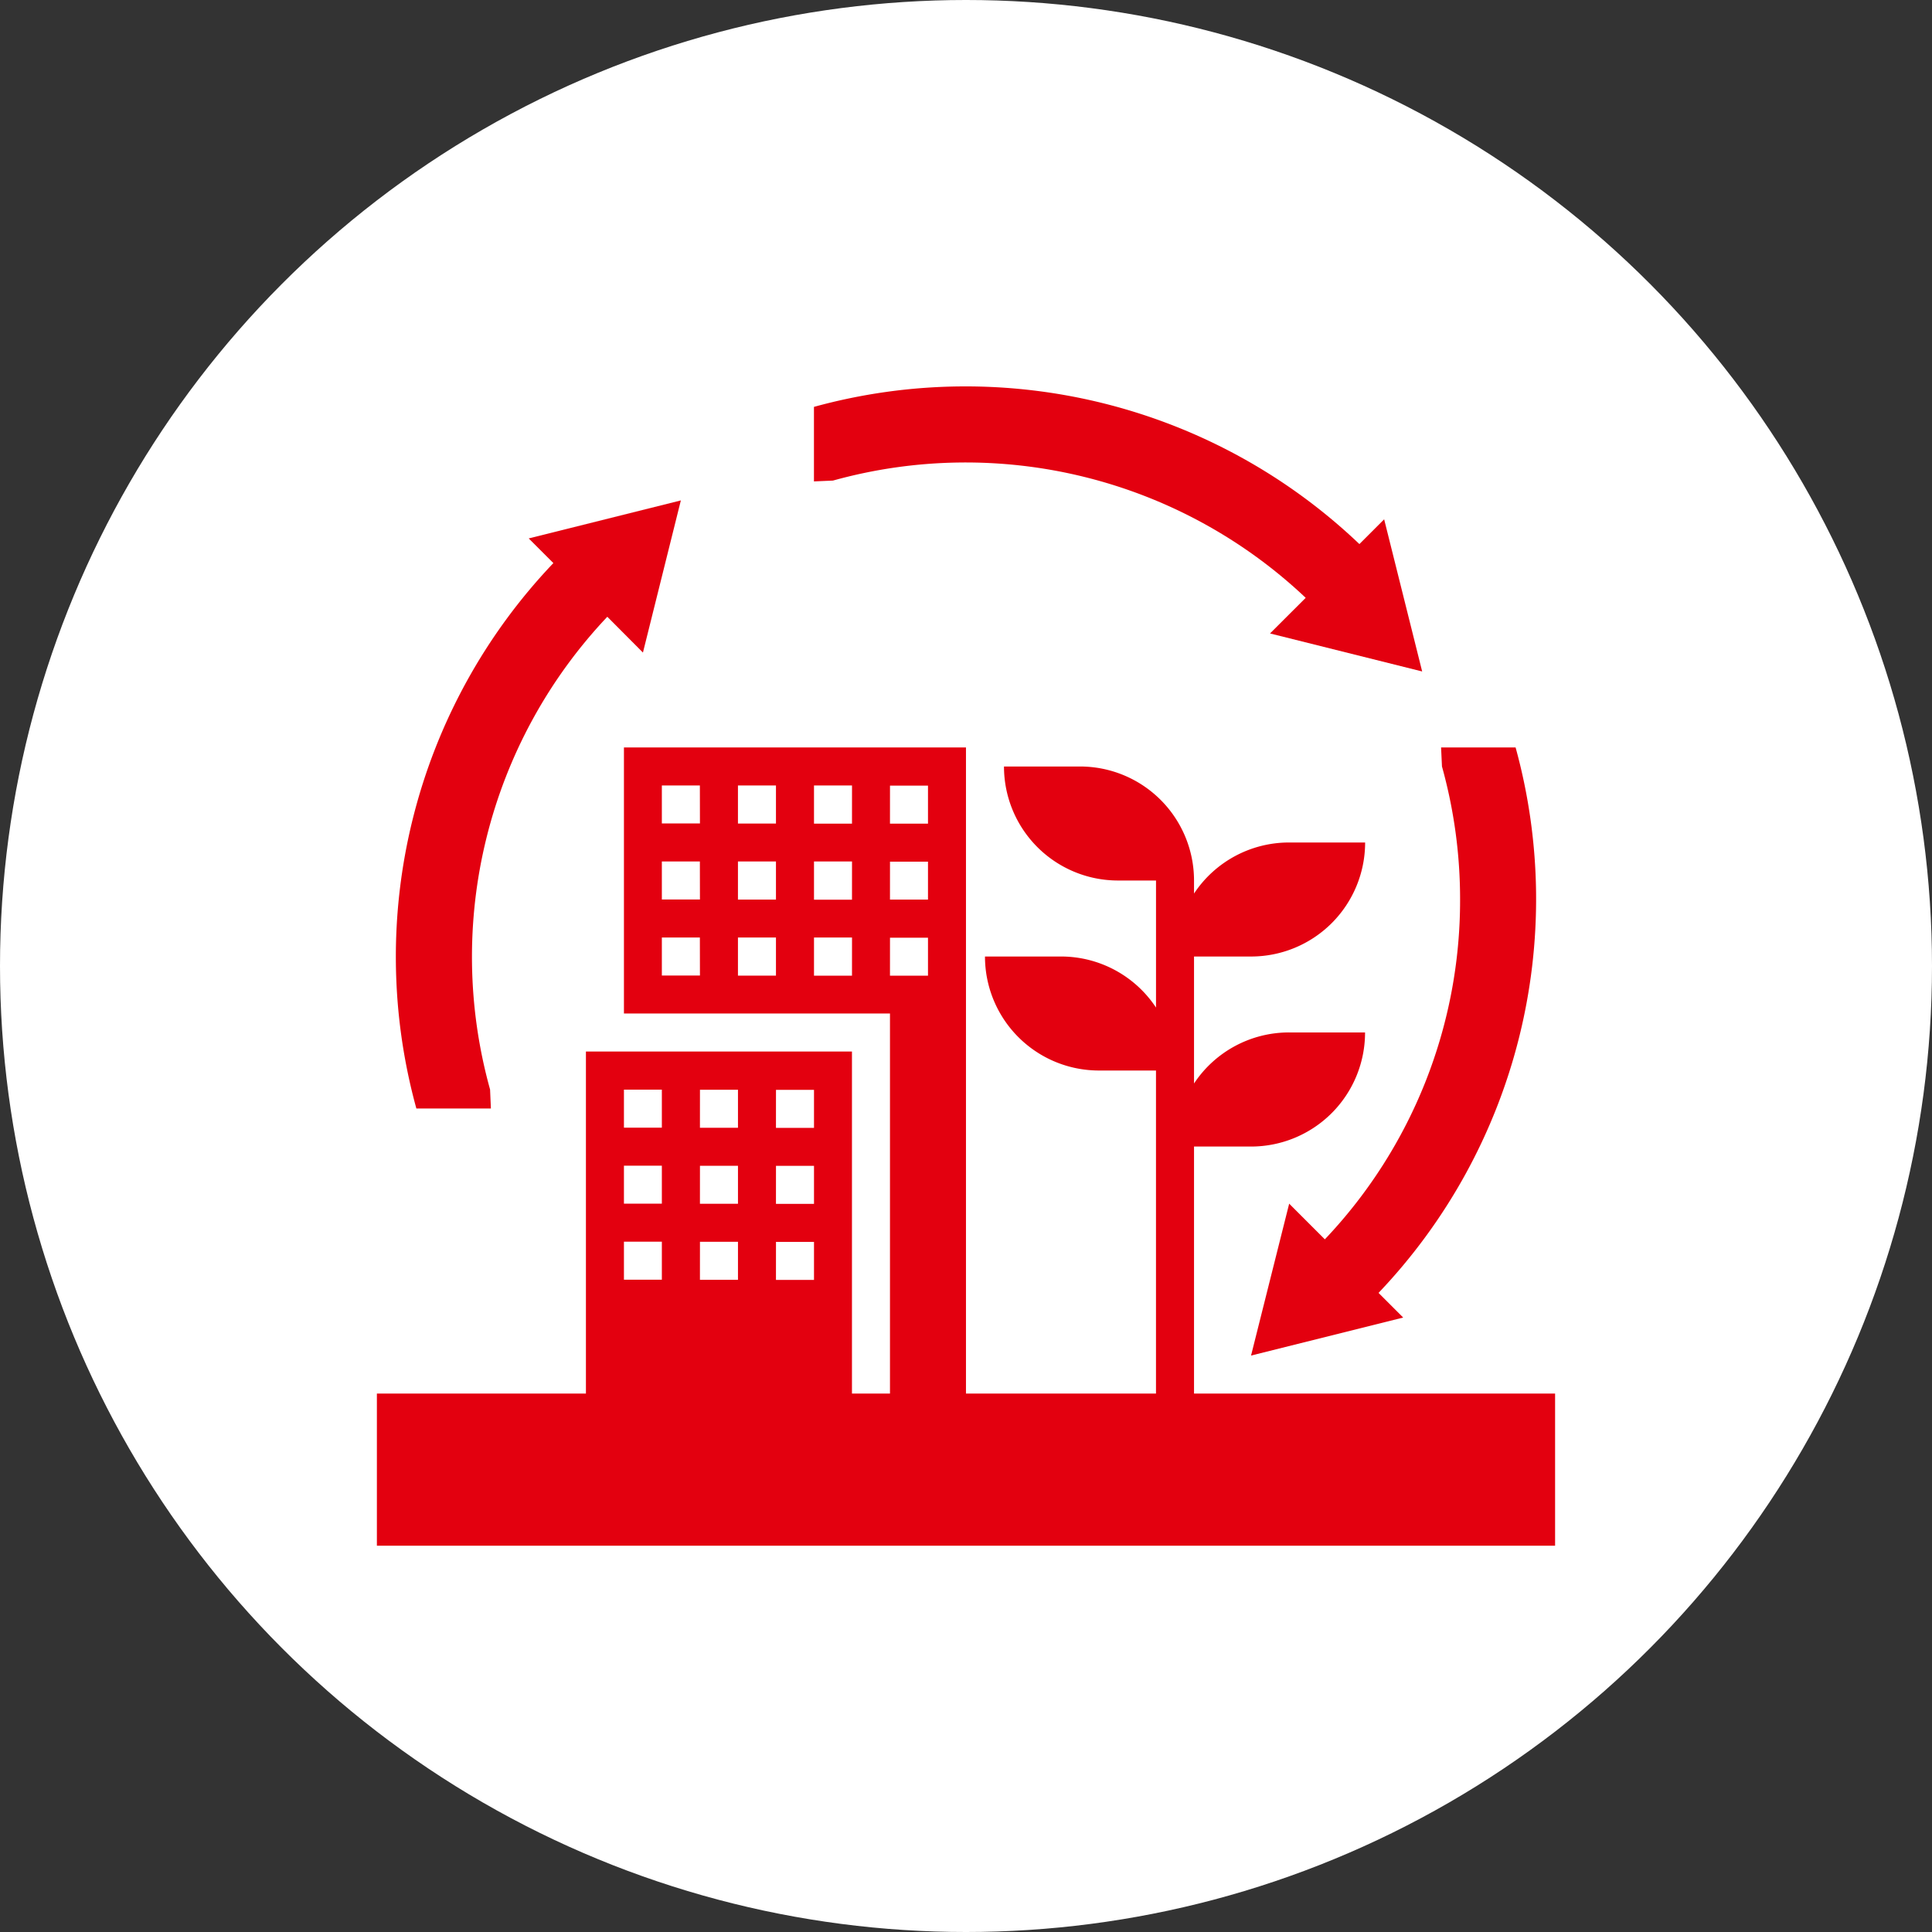
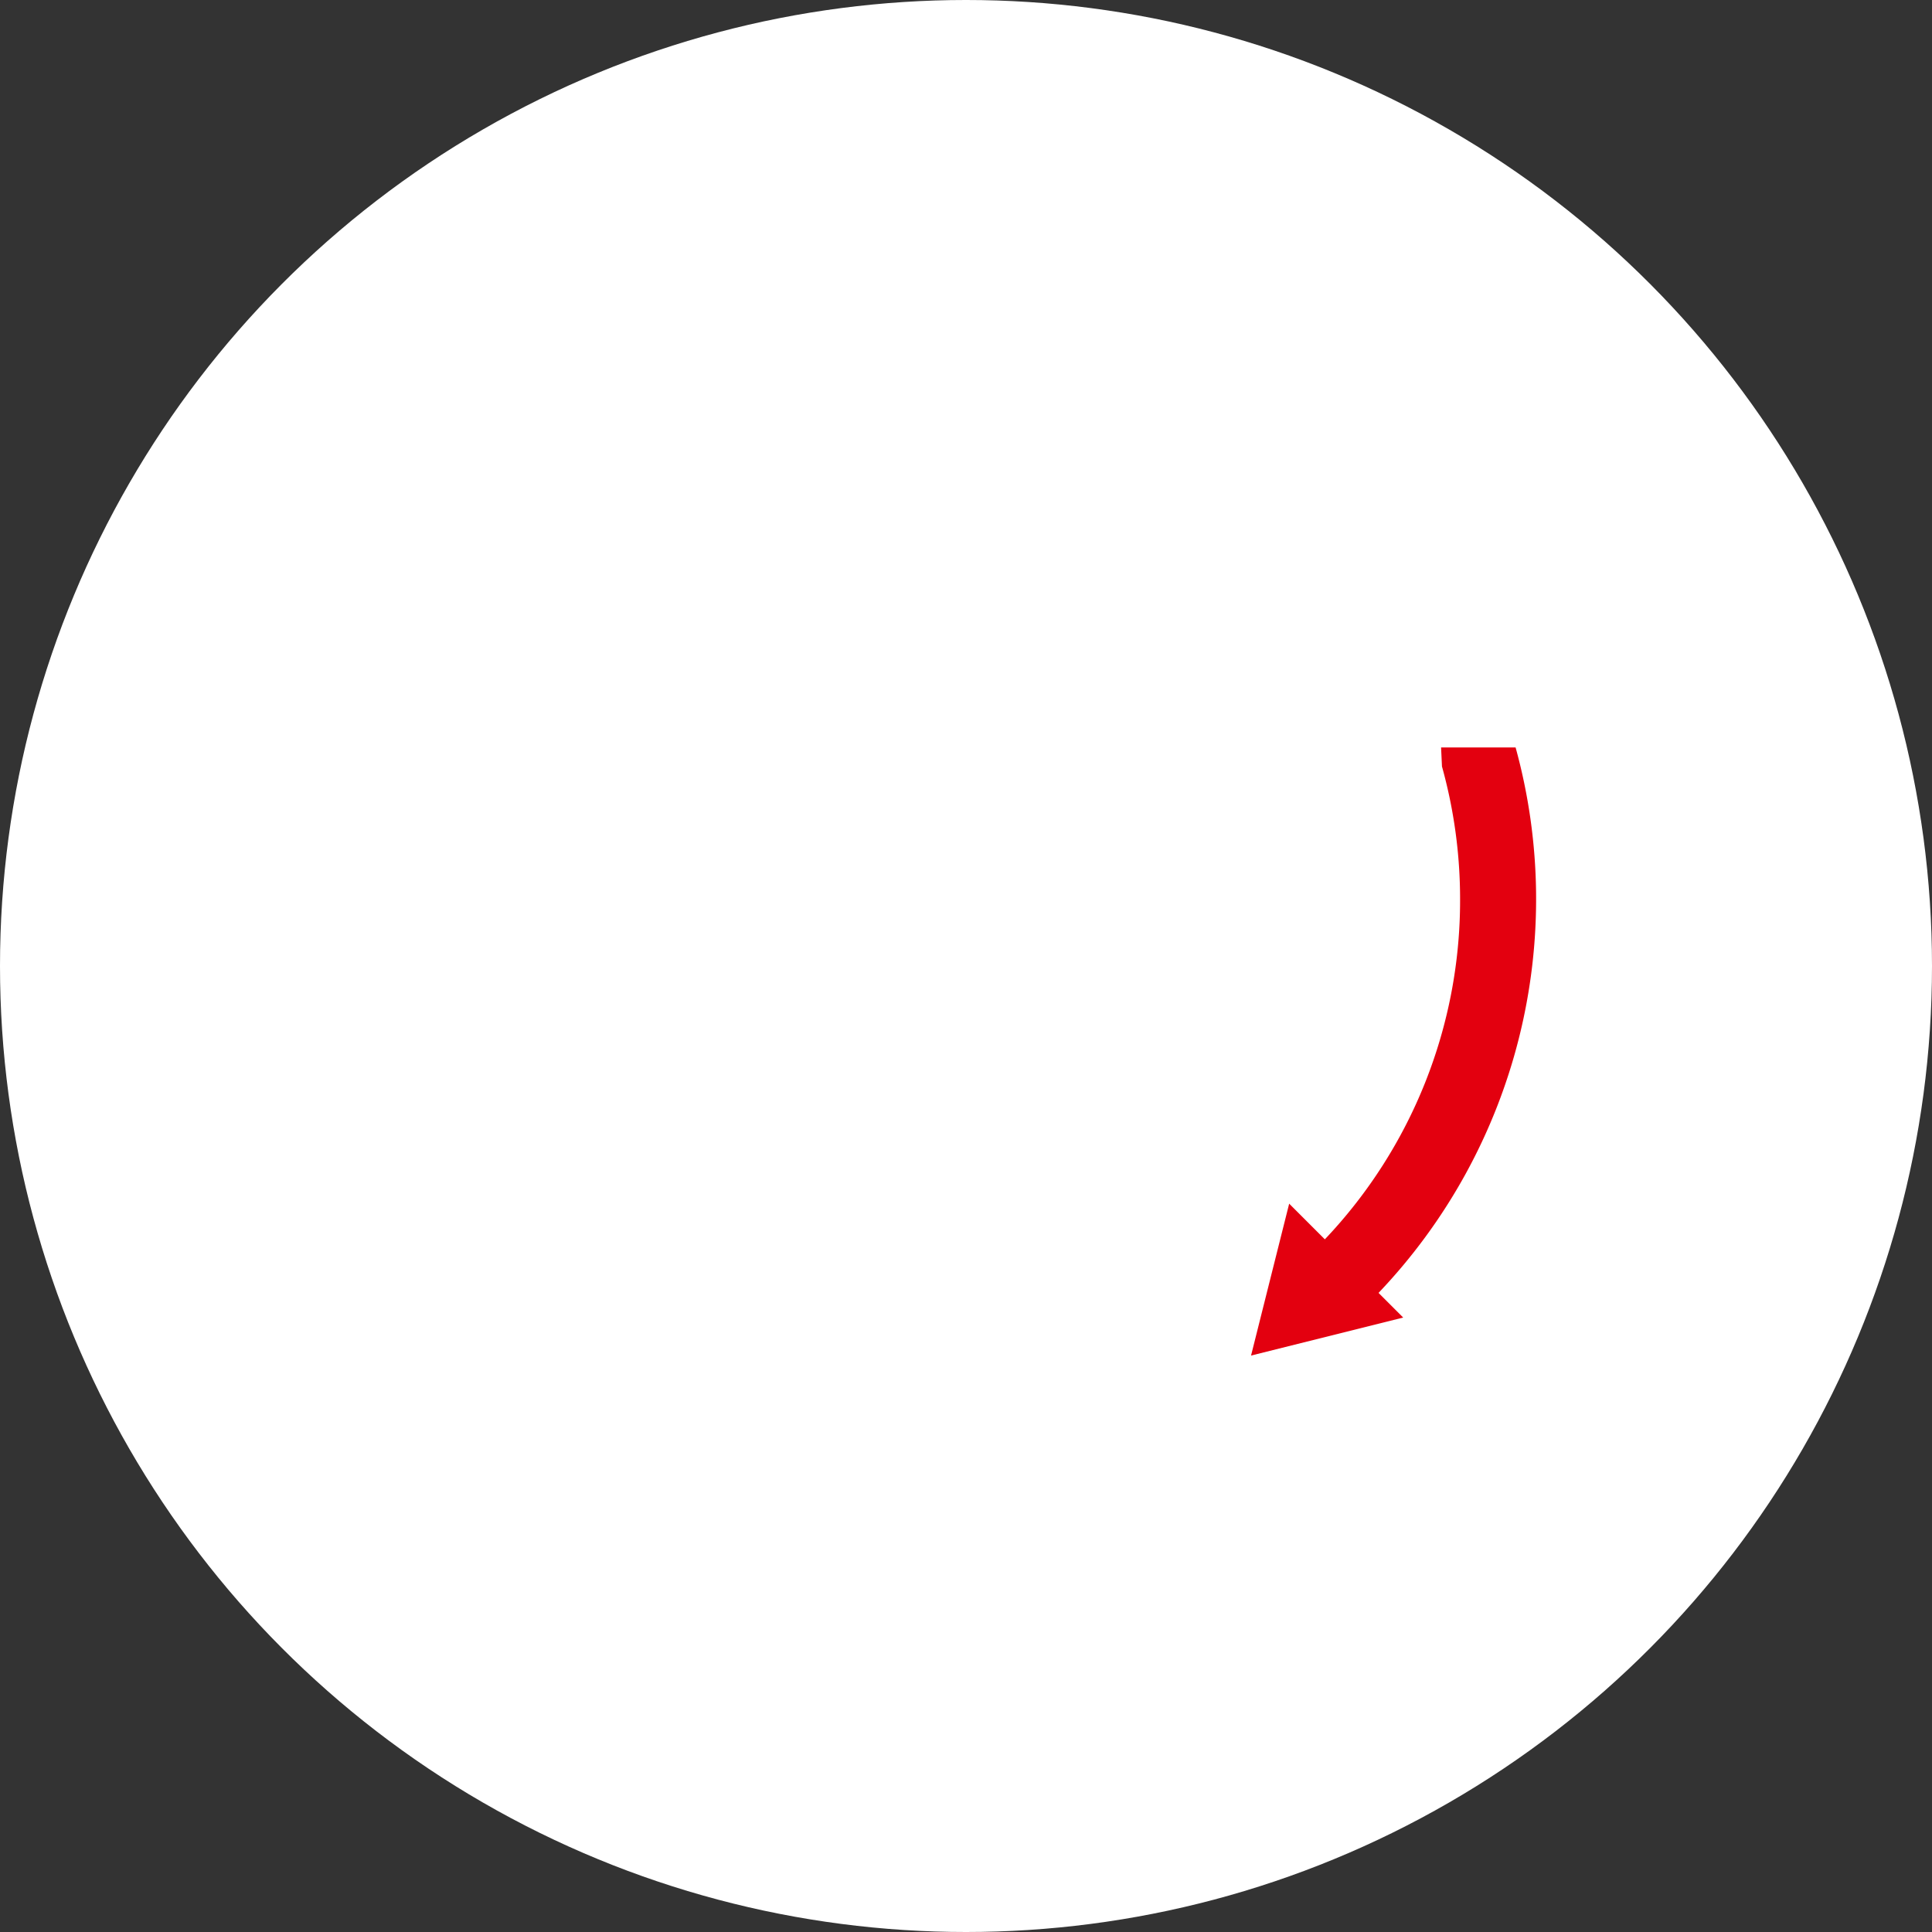
<svg xmlns="http://www.w3.org/2000/svg" width="80" height="80" viewBox="0 0 80 80">
  <rect x="0" y="0" width="80" height="80" fill="#333333" stroke="none" />
  <g id="hygiene_img" transform="translate(-11833 -3053)">
    <circle id="Ellipse_53" data-name="Ellipse 53" cx="40" cy="40" r="40" transform="translate(11833 3053)" fill="#fff" />
    <g id="sustainable" transform="translate(11847.606 3067)">
-       <path id="Path_37901" data-name="Path 37901" d="M24.787,5.9a20.493,20.493,0,0,1,19.575,4.855L42.885,12.23l6.3,1.574-1.574-6.3L46.586,8.529A23.638,23.638,0,0,0,24,2.848V5.934Z" transform="translate(-4.902)" fill="#e3000f" />
-       <path id="Path_37902" data-name="Path 37902" d="M2.848,33.18H5.934L5.9,32.393a20.493,20.493,0,0,1,4.855-19.575L12.23,14.3,13.8,8l-6.3,1.574,1.021,1.021A23.638,23.638,0,0,0,2.848,33.18Z" transform="translate(-0.213 -1.279)" fill="#e3000f" />
      <path id="Path_37903" data-name="Path 37903" d="M55.656,27.3a20.385,20.385,0,0,1-5.6,14.067l-1.477-1.477L47,46.18l6.3-1.574-1.021-1.021A23.638,23.638,0,0,0,57.955,21H54.869l.037.787A20.481,20.481,0,0,1,55.656,27.3Z" transform="translate(-9.803 -4.049)" fill="#e3000f" />
-       <path id="Path_37904" data-name="Path 37904" d="M34.836,47.754V37.525H37.2A4.721,4.721,0,0,0,41.918,32.8H38.77a4.716,4.716,0,0,0-3.934,2.114V29.656H37.2a4.721,4.721,0,0,0,4.721-4.721H38.77a4.716,4.716,0,0,0-3.934,2.114v-.54a4.721,4.721,0,0,0-4.721-4.721H26.967a4.721,4.721,0,0,0,4.721,4.721h1.574v5.261a4.716,4.716,0,0,0-3.934-2.114H26.18A4.721,4.721,0,0,0,30.9,34.377h2.361V47.754H25.393V21H11.23V32.016H22.246V47.754H20.672V33.59H9.656V47.754H1v6.3H49.787v-6.3ZM14.377,30.443H12.8V28.869h1.574Zm0-3.148H12.8V25.721h1.574Zm0-3.148H12.8V22.574h1.574Zm3.148,6.3H15.951V28.869h1.574Zm0-3.148H15.951V25.721h1.574Zm0-3.148H15.951V22.574h1.574Zm3.148,6.3H19.1V28.869h1.574Zm0-3.148H19.1V25.721h1.574Zm0-3.148H19.1V22.574h1.574Zm1.574-1.574H23.82v1.574H22.246Zm0,3.148H23.82V27.3H22.246Zm0,3.148H23.82v1.574H22.246Zm-4.721,6.3H19.1v1.574H17.525Zm0,3.148H19.1v1.574H17.525Zm0,3.148H19.1v1.574H17.525Zm-3.148-6.3h1.574v1.574H14.377Zm0,3.148h1.574v1.574H14.377Zm0,3.148h1.574v1.574H14.377Zm-3.148-6.3H12.8v1.574H11.23Zm0,3.148H12.8v1.574H11.23Zm0,3.148H12.8v1.574H11.23Z" transform="translate(0 -4.049)" fill="#e3000f" />
    </g>
  </g>
</svg>